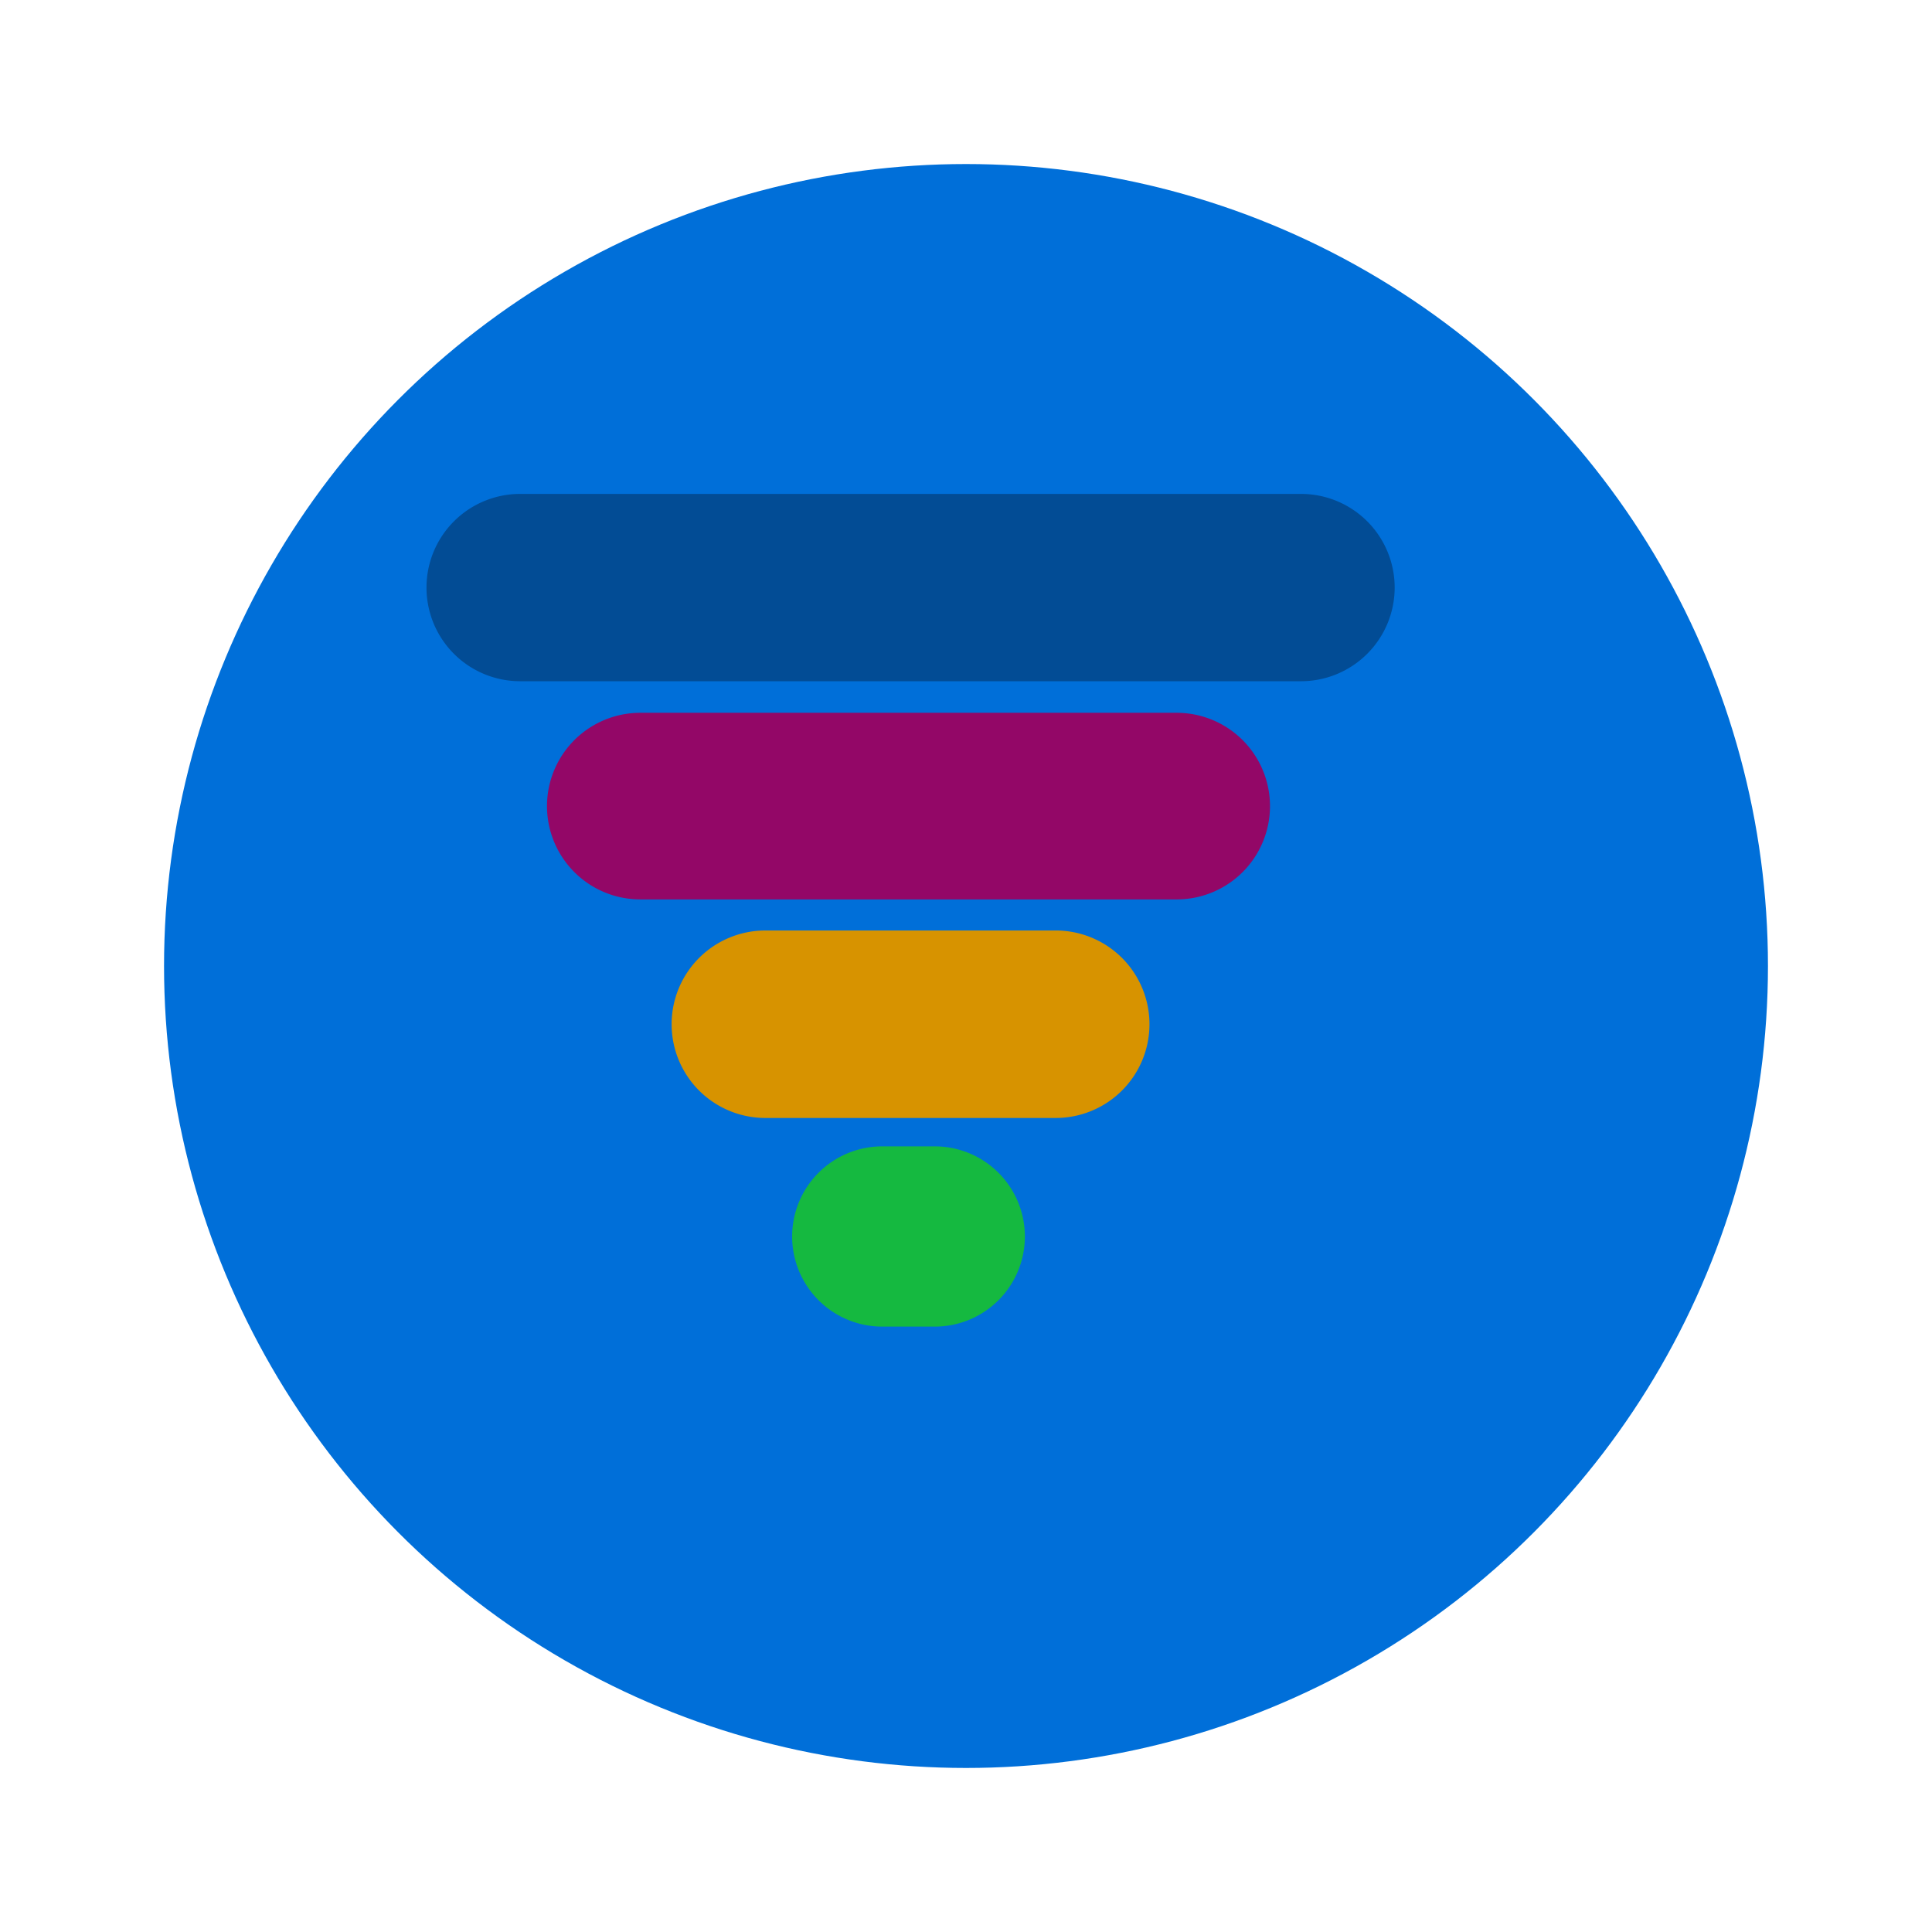
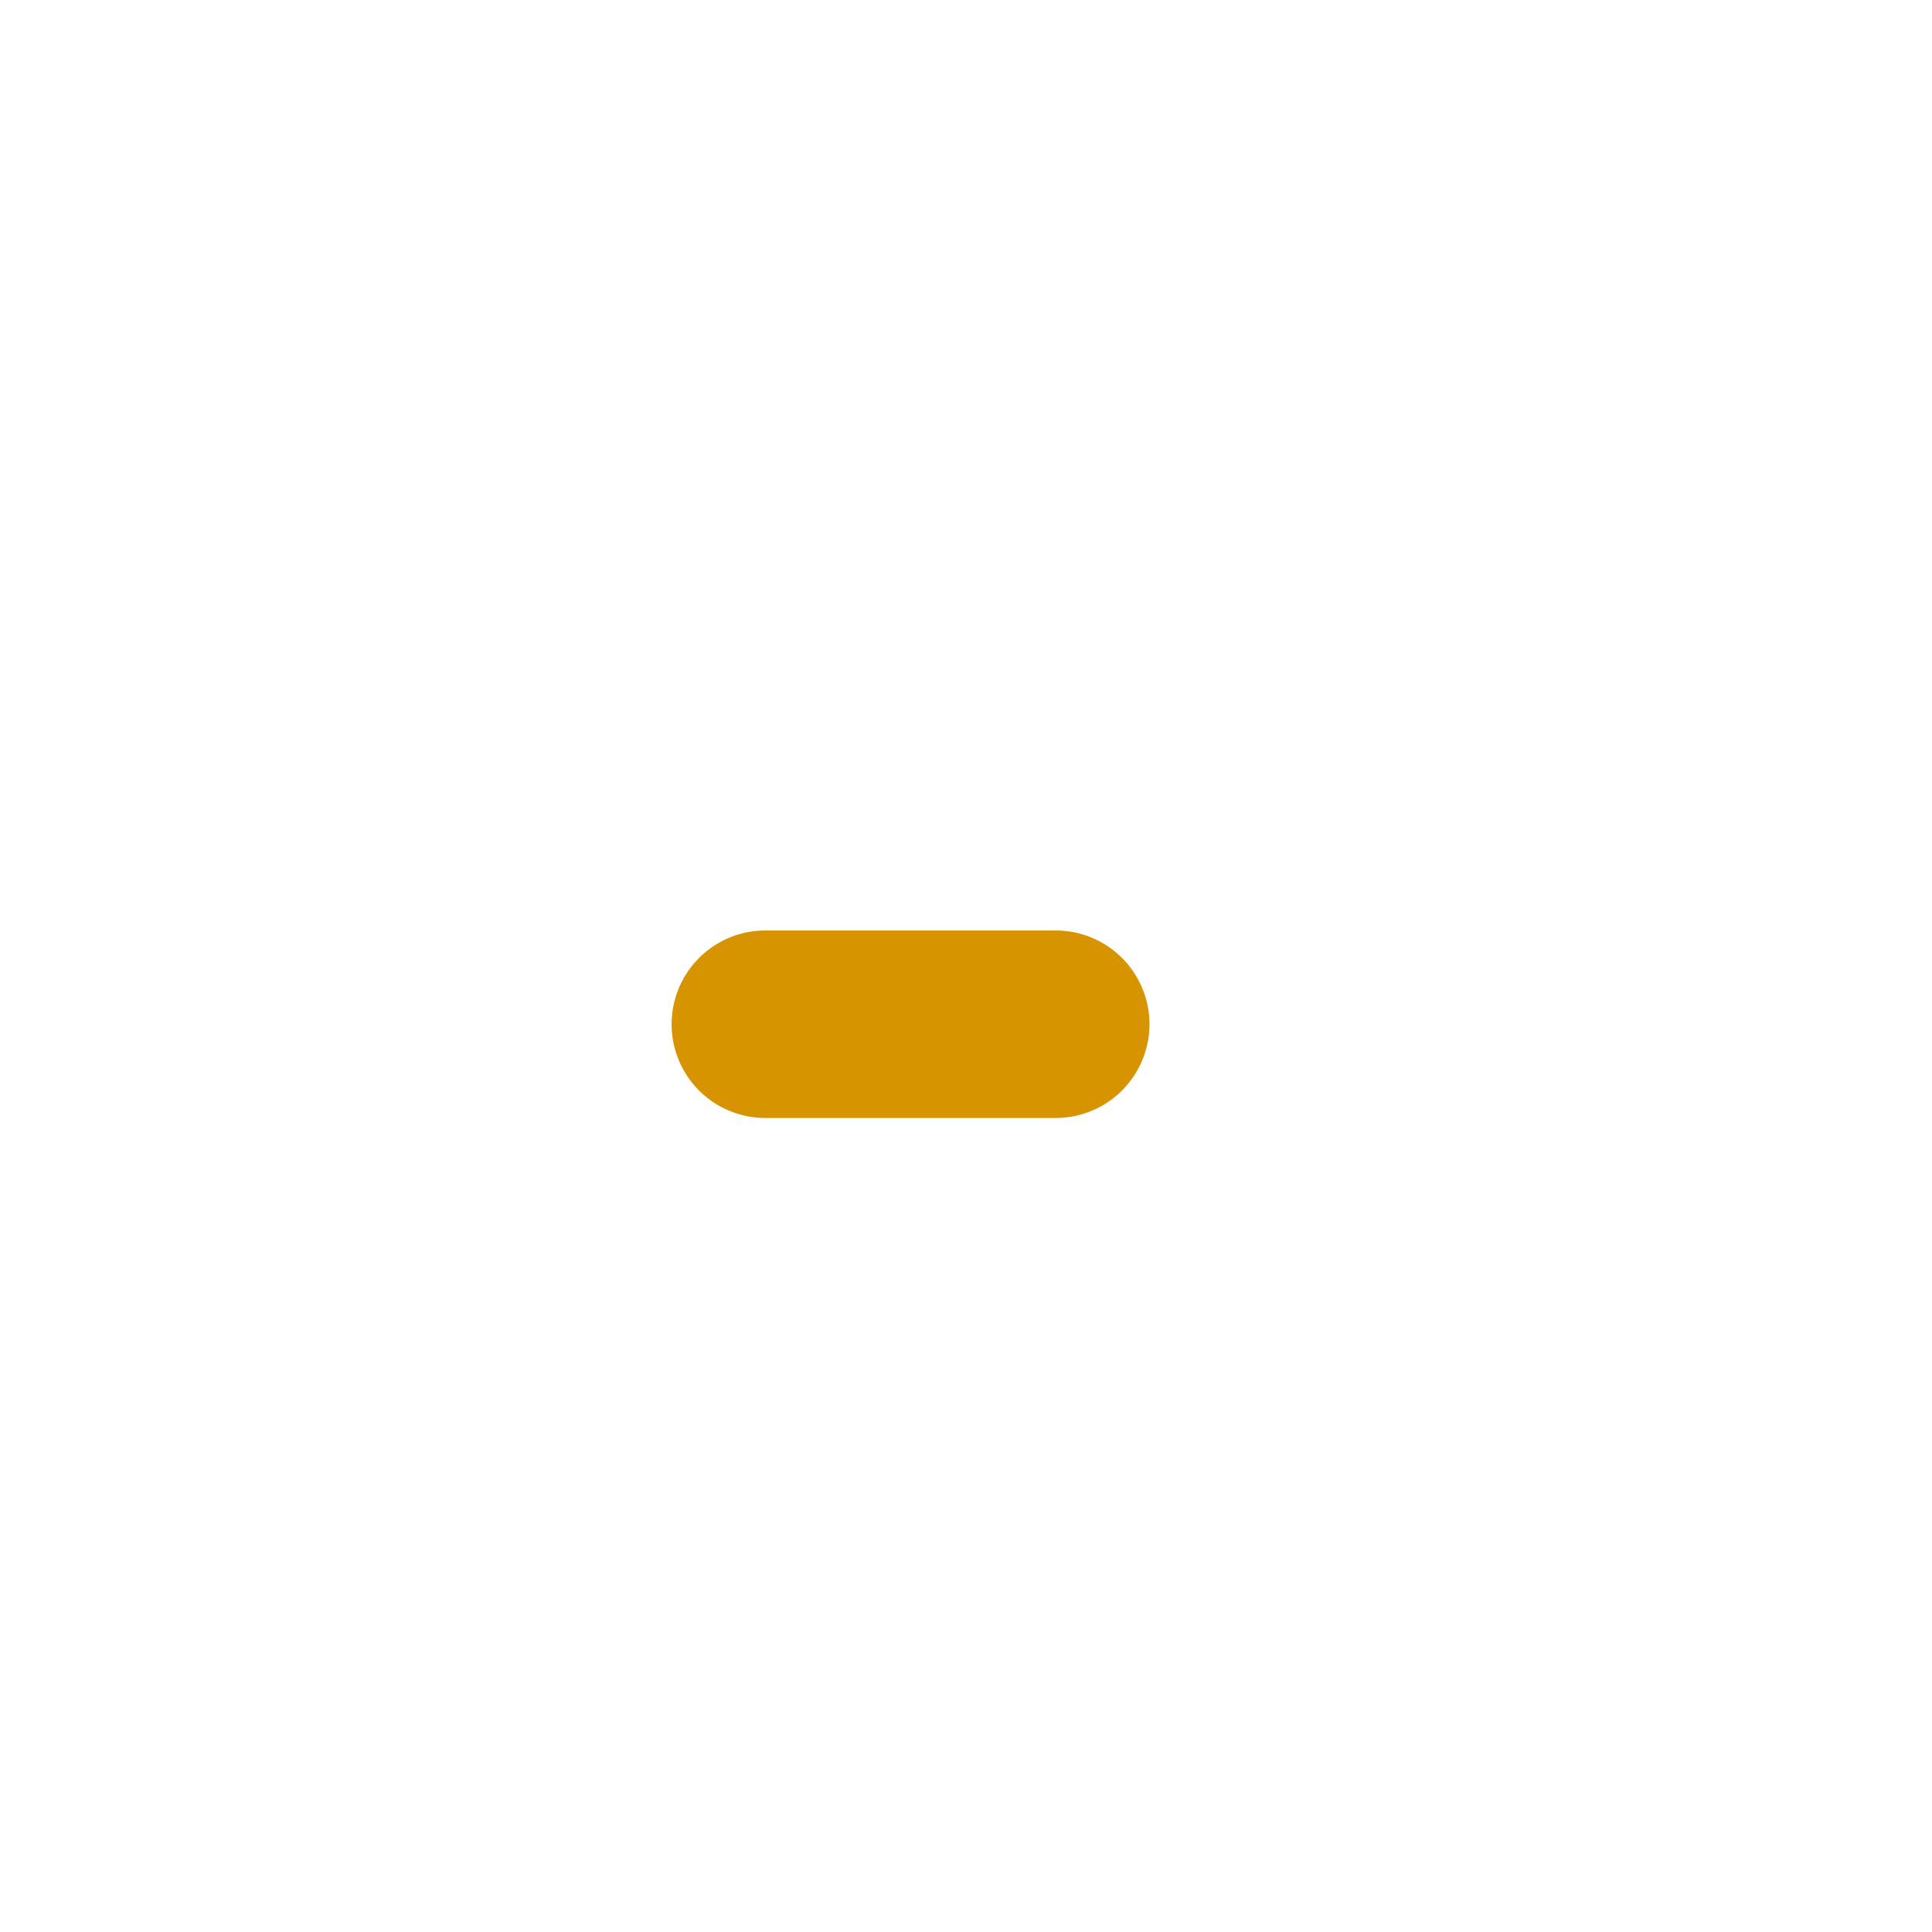
<svg xmlns="http://www.w3.org/2000/svg" width="106" height="106" viewBox="0 0 106 106">
  <defs>
    <filter id="Ellipse_3" x="0" y="0" width="106" height="106" filterUnits="userSpaceOnUse">
      <feOffset dx="3" dy="3" input="SourceAlpha" />
      <feGaussianBlur stdDeviation="3" result="blur" />
      <feFlood flood-opacity="0.161" />
      <feComposite operator="in" in2="blur" />
      <feComposite in="SourceGraphic" />
    </filter>
  </defs>
  <g id="Group_2416" data-name="Group 2416" transform="translate(17428 22316)">
    <g transform="matrix(1, 0, 0, 1, -17428, -22316)" filter="url(#Ellipse_3)">
-       <circle id="Ellipse_3-2" data-name="Ellipse 3" cx="44" cy="44" r="44" transform="translate(6 6)" fill="#006fd9" />
-     </g>
+       </g>
    <g id="Group_10" data-name="Group 10" transform="translate(-17599 -22529.971)">
      <g id="Group_10-2" data-name="Group 10" transform="translate(194.4 241.07)">
-         <path id="Path_7" data-name="Path 7" d="M242.381,251.347H199.538a5.138,5.138,0,0,1-5.138-5.139h0a5.138,5.138,0,0,1,5.139-5.138h42.842a5.138,5.138,0,0,1,5.138,5.139h0A5.141,5.141,0,0,1,242.381,251.347Z" transform="translate(-194.4 -241.07)" fill="#024c95" />
-         <path id="Path_8" data-name="Path 8" d="M261.268,310.01H231.84a5.121,5.121,0,0,1-5.12-5.119h0a5.121,5.121,0,0,1,5.119-5.12h29.429a5.121,5.121,0,0,1,5.12,5.119h0a5.121,5.121,0,0,1-5.119,5.12Z" transform="translate(-220.109 -287.762)" fill="#930767" />
-       </g>
+         </g>
      <path id="Path_9" data-name="Path 9" d="M281.234,368.455H265.3a5.142,5.142,0,0,1-5.143-5.143h0a5.142,5.142,0,0,1,5.143-5.143h15.931a5.142,5.142,0,0,1,5.143,5.143h0a5.144,5.144,0,0,1-5.141,5.143Z" transform="translate(-52.308 -93.146)" fill="#d79300" />
-       <path id="Path_10" data-name="Path 10" d="M300.294,425.958h-2.88a4.944,4.944,0,0,1-4.944-4.945h0a4.944,4.944,0,0,1,4.945-4.944h2.88a4.944,4.944,0,0,1,4.944,4.945h0a4.944,4.944,0,0,1-4.945,4.944Z" transform="translate(-78.009 -139.202)" fill="#15b940" />
    </g>
  </g>
</svg>